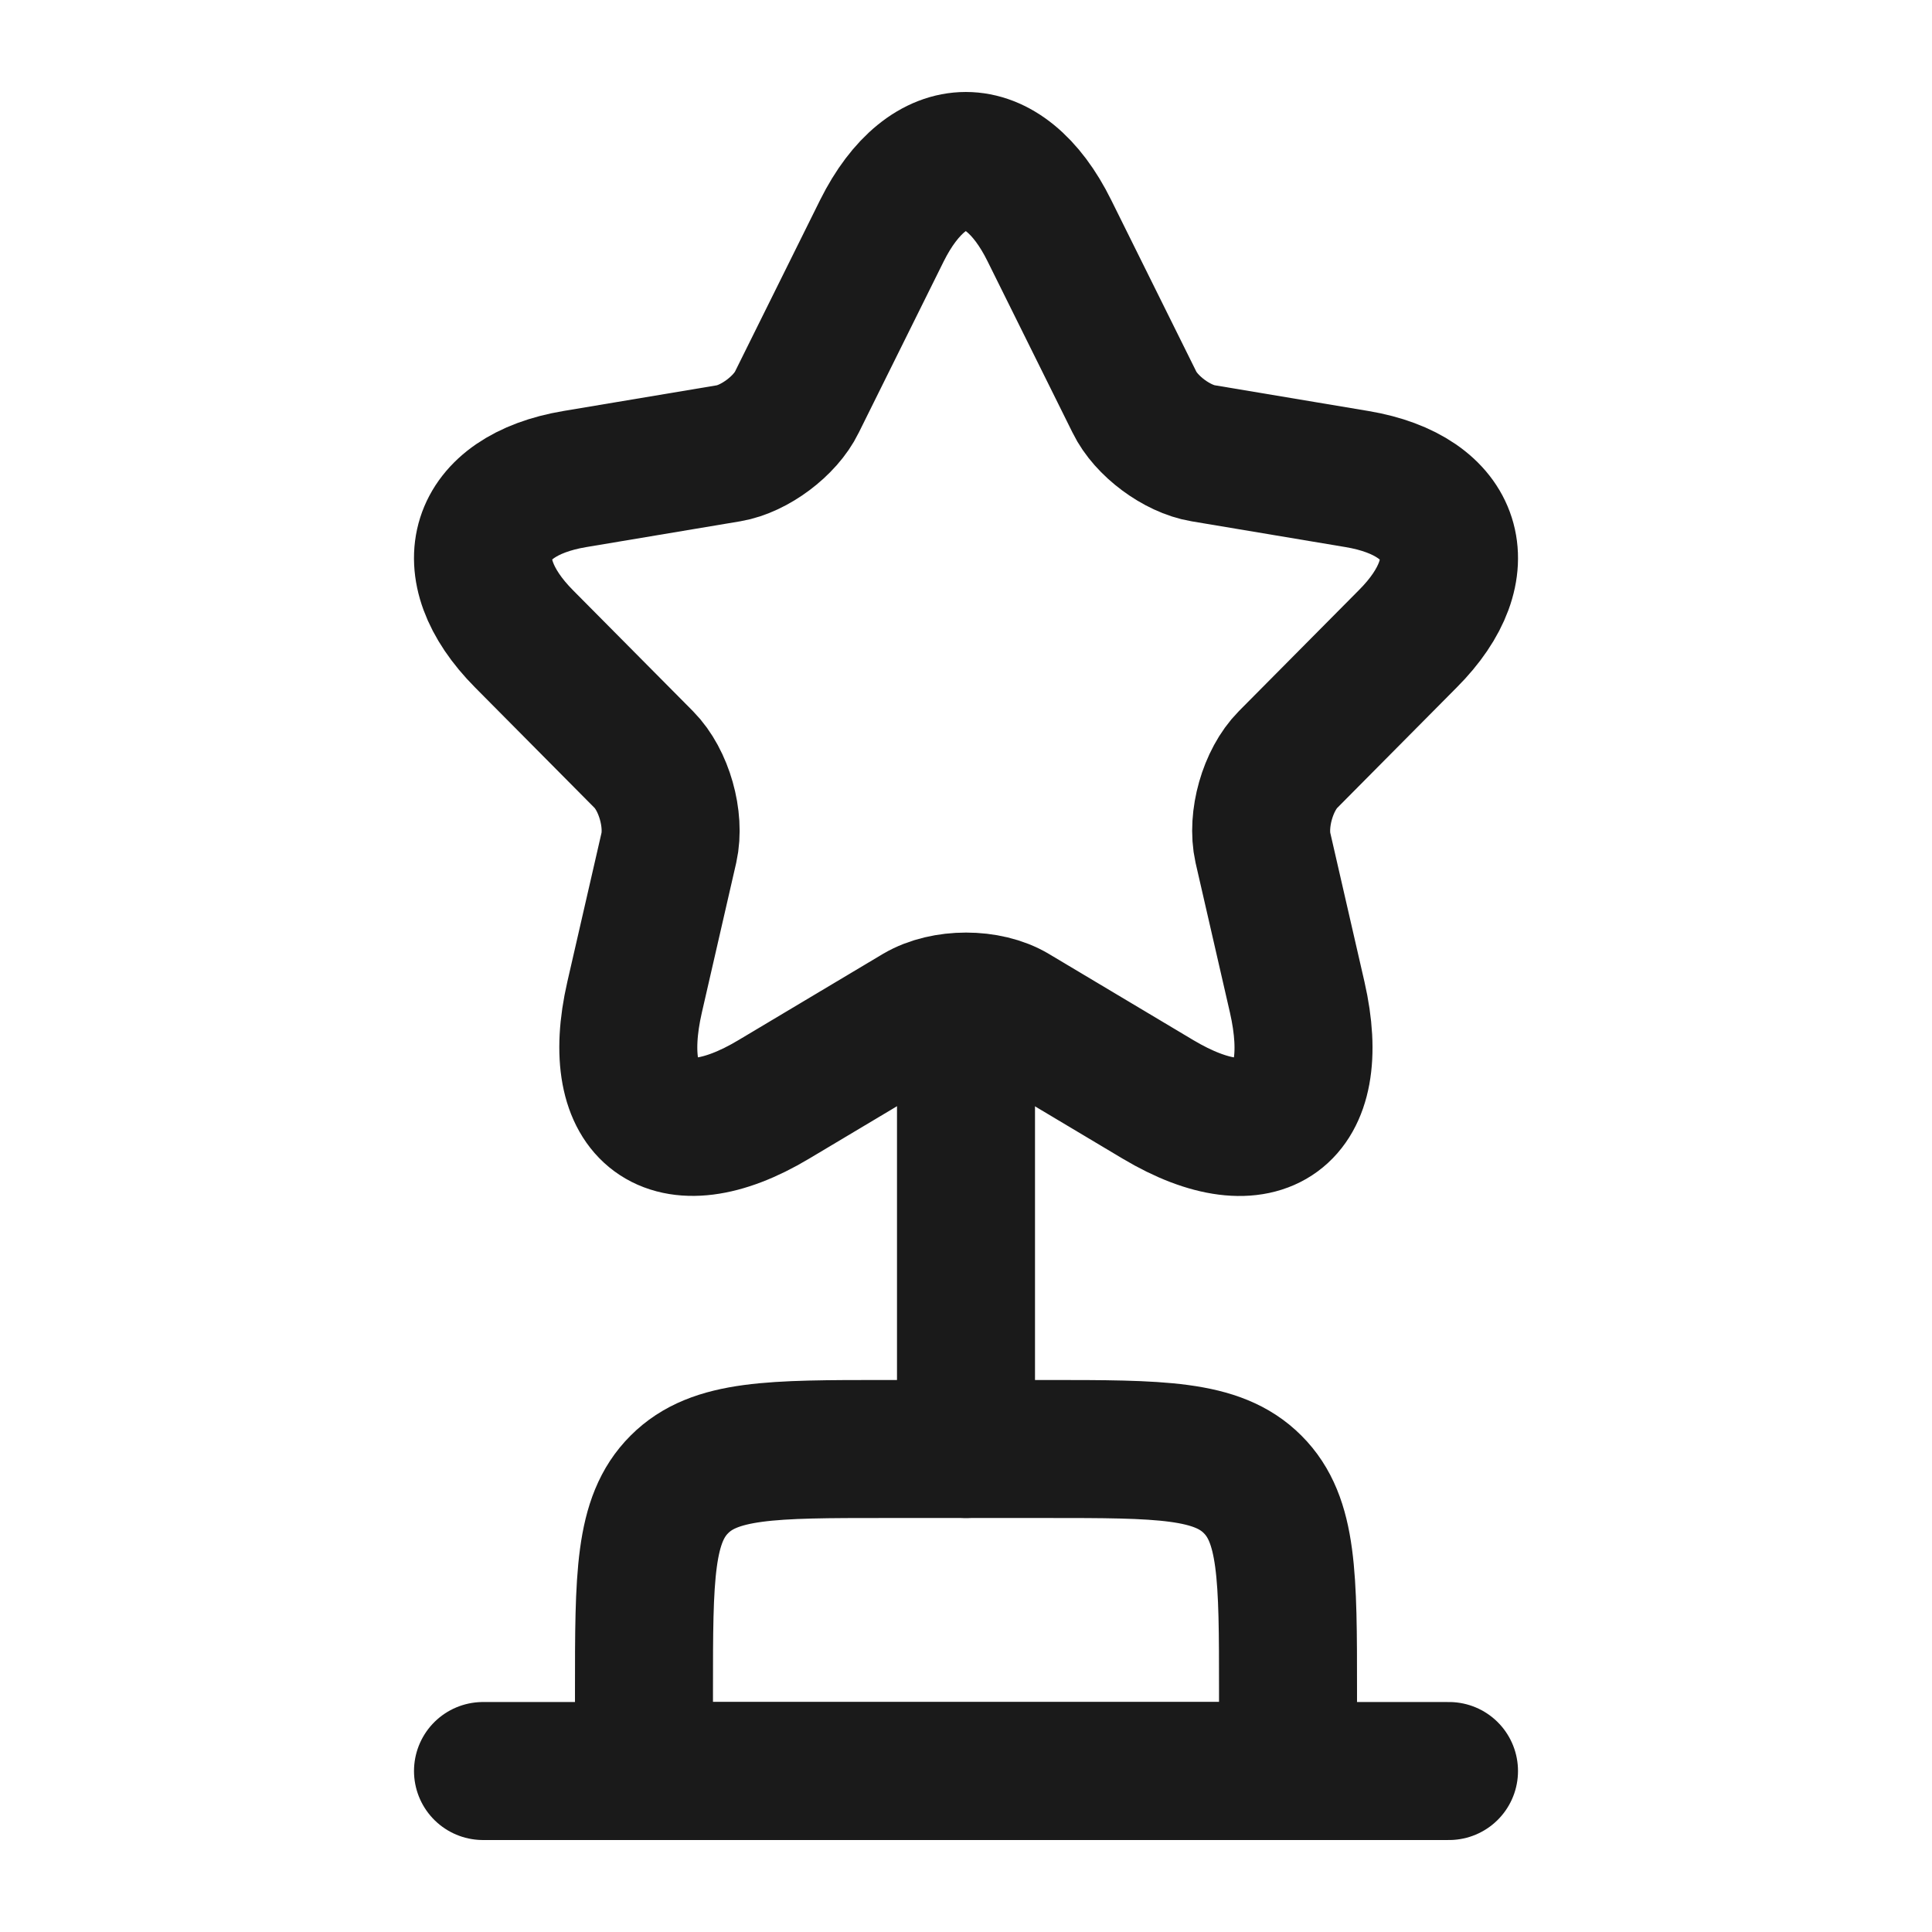
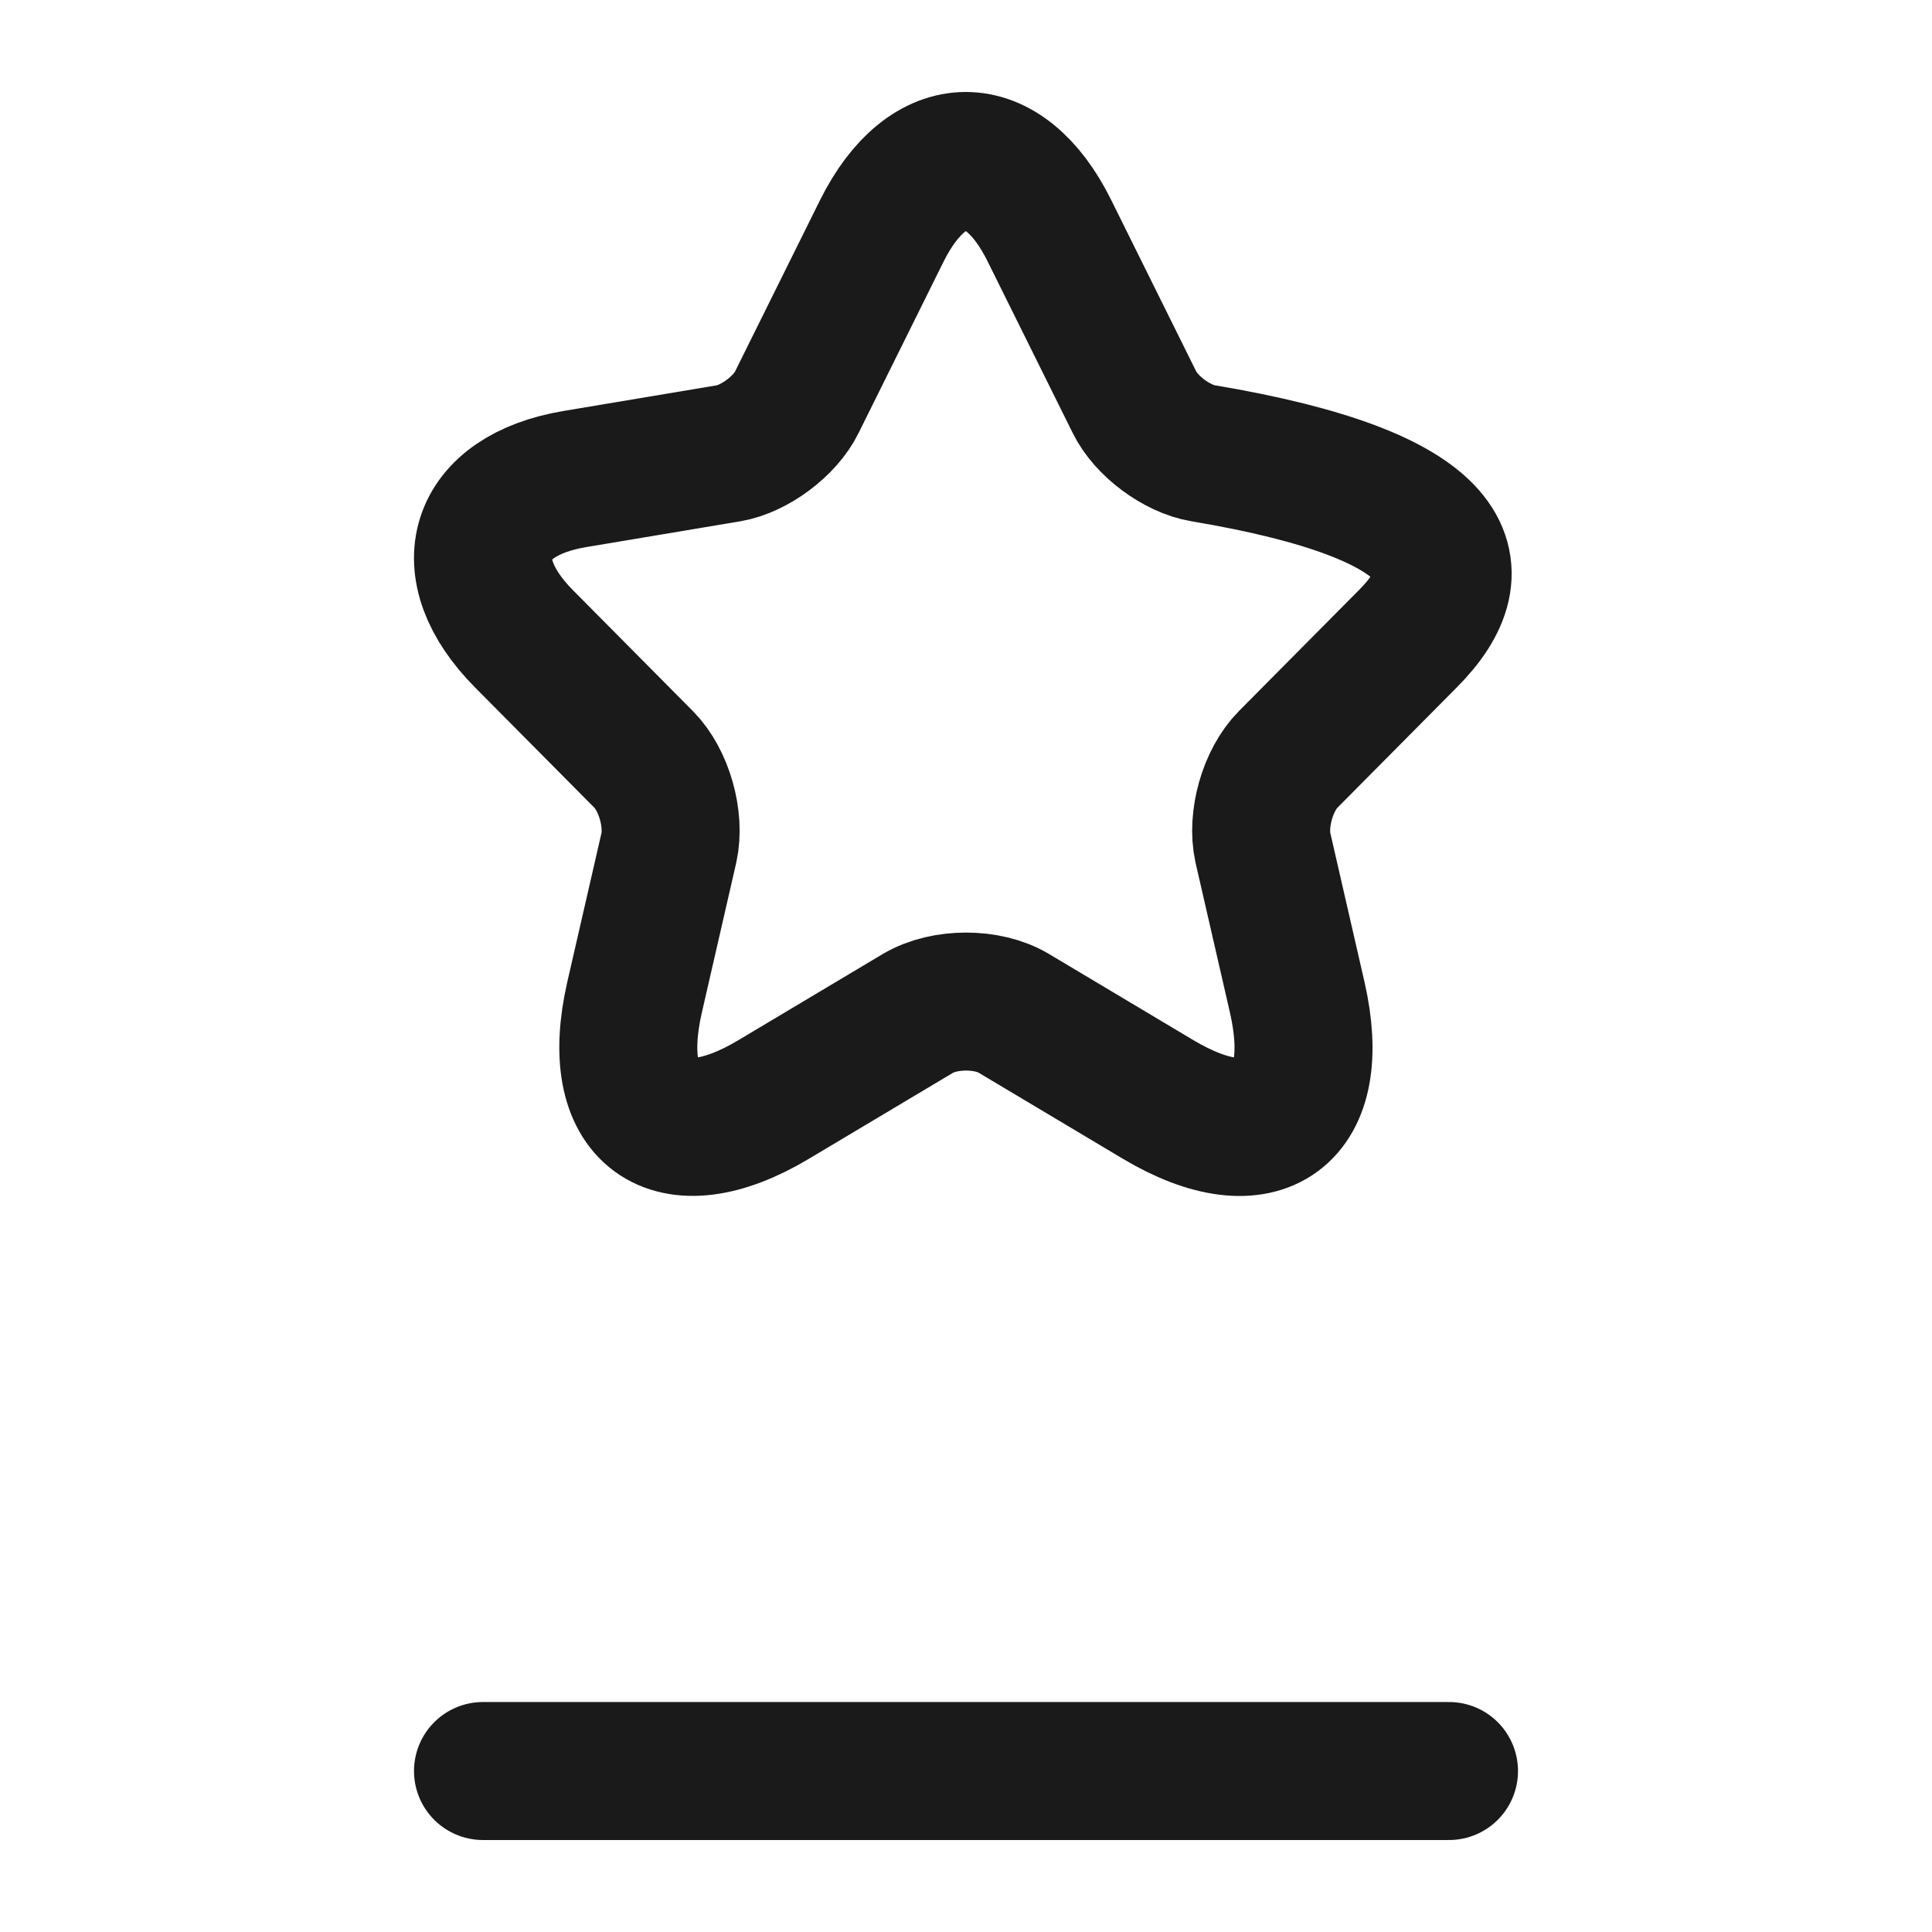
<svg xmlns="http://www.w3.org/2000/svg" fill="none" viewBox="0 0 28 28" height="28" width="28">
-   <path stroke-linejoin="round" stroke-linecap="round" stroke-width="2" stroke="#1A1A1A" d="M9.333 24.5C9.333 22.85 9.333 22.025 9.846 21.513C10.358 21 11.184 21 12.833 21H15.167C16.817 21 17.642 21 18.154 21.513C18.667 22.025 18.667 22.85 18.667 24.5V25.667H9.333V24.5Z" />
-   <path stroke-linejoin="round" stroke-linecap="round" stroke-width="2" stroke="#1A1A1A" d="M14 15.167L14 21" />
  <path stroke-linejoin="round" stroke-linecap="round" stroke-width="2" stroke="#1A1A1A" d="M7 25.667H21" />
-   <path stroke-linejoin="round" stroke-linecap="round" stroke-width="2" stroke="#1A1A1A" d="M15.209 3.344L16.441 5.828C16.609 6.174 17.057 6.506 17.435 6.569L19.668 6.943C21.096 7.183 21.432 8.228 20.403 9.258L18.667 11.008C18.373 11.305 18.212 11.876 18.303 12.286L18.8 14.452C19.192 16.167 18.289 16.83 16.784 15.934L14.691 14.685C14.313 14.459 13.691 14.459 13.306 14.685L11.213 15.934C9.715 16.83 8.805 16.16 9.197 14.452L9.694 12.286C9.785 11.876 9.624 11.305 9.33 11.008L7.594 9.258C6.572 8.228 6.901 7.183 8.329 6.943L10.562 6.569C10.933 6.506 11.381 6.174 11.549 5.828L12.781 3.344C13.453 1.996 14.544 1.996 15.209 3.344Z" />
+   <path stroke-linejoin="round" stroke-linecap="round" stroke-width="2" stroke="#1A1A1A" d="M15.209 3.344L16.441 5.828C16.609 6.174 17.057 6.506 17.435 6.569C21.096 7.183 21.432 8.228 20.403 9.258L18.667 11.008C18.373 11.305 18.212 11.876 18.303 12.286L18.8 14.452C19.192 16.167 18.289 16.83 16.784 15.934L14.691 14.685C14.313 14.459 13.691 14.459 13.306 14.685L11.213 15.934C9.715 16.83 8.805 16.16 9.197 14.452L9.694 12.286C9.785 11.876 9.624 11.305 9.33 11.008L7.594 9.258C6.572 8.228 6.901 7.183 8.329 6.943L10.562 6.569C10.933 6.506 11.381 6.174 11.549 5.828L12.781 3.344C13.453 1.996 14.544 1.996 15.209 3.344Z" />
</svg>